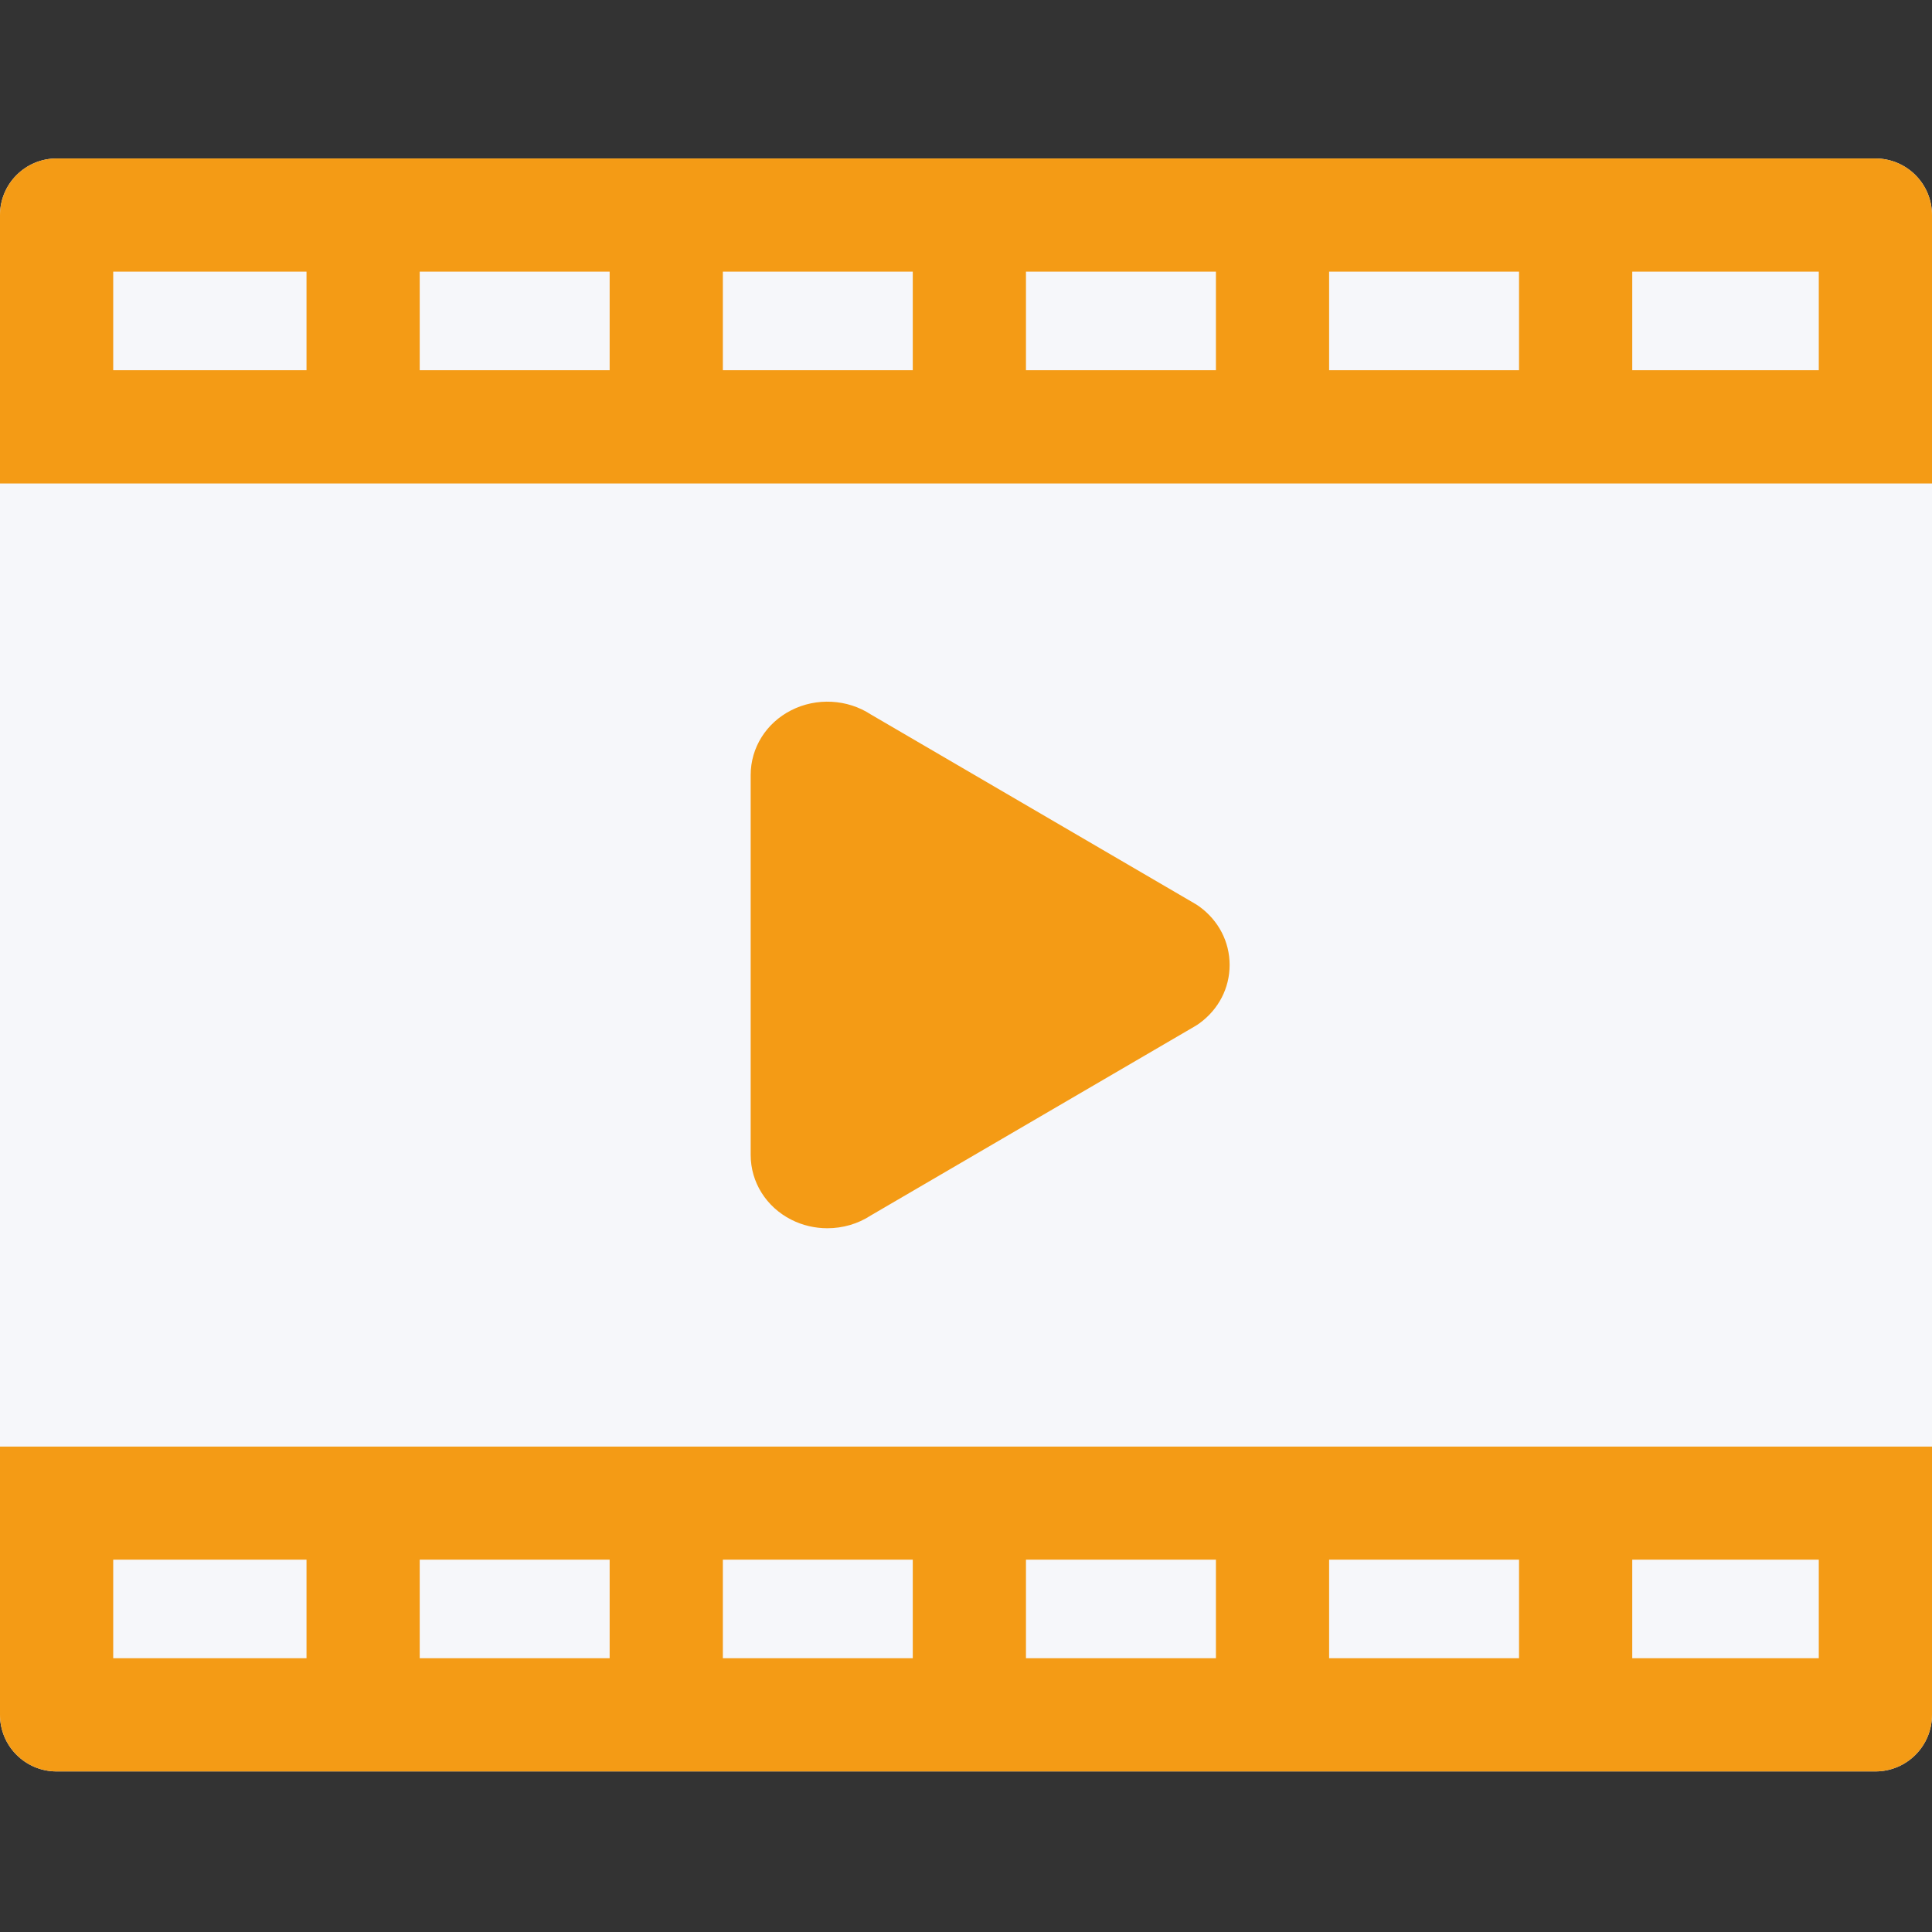
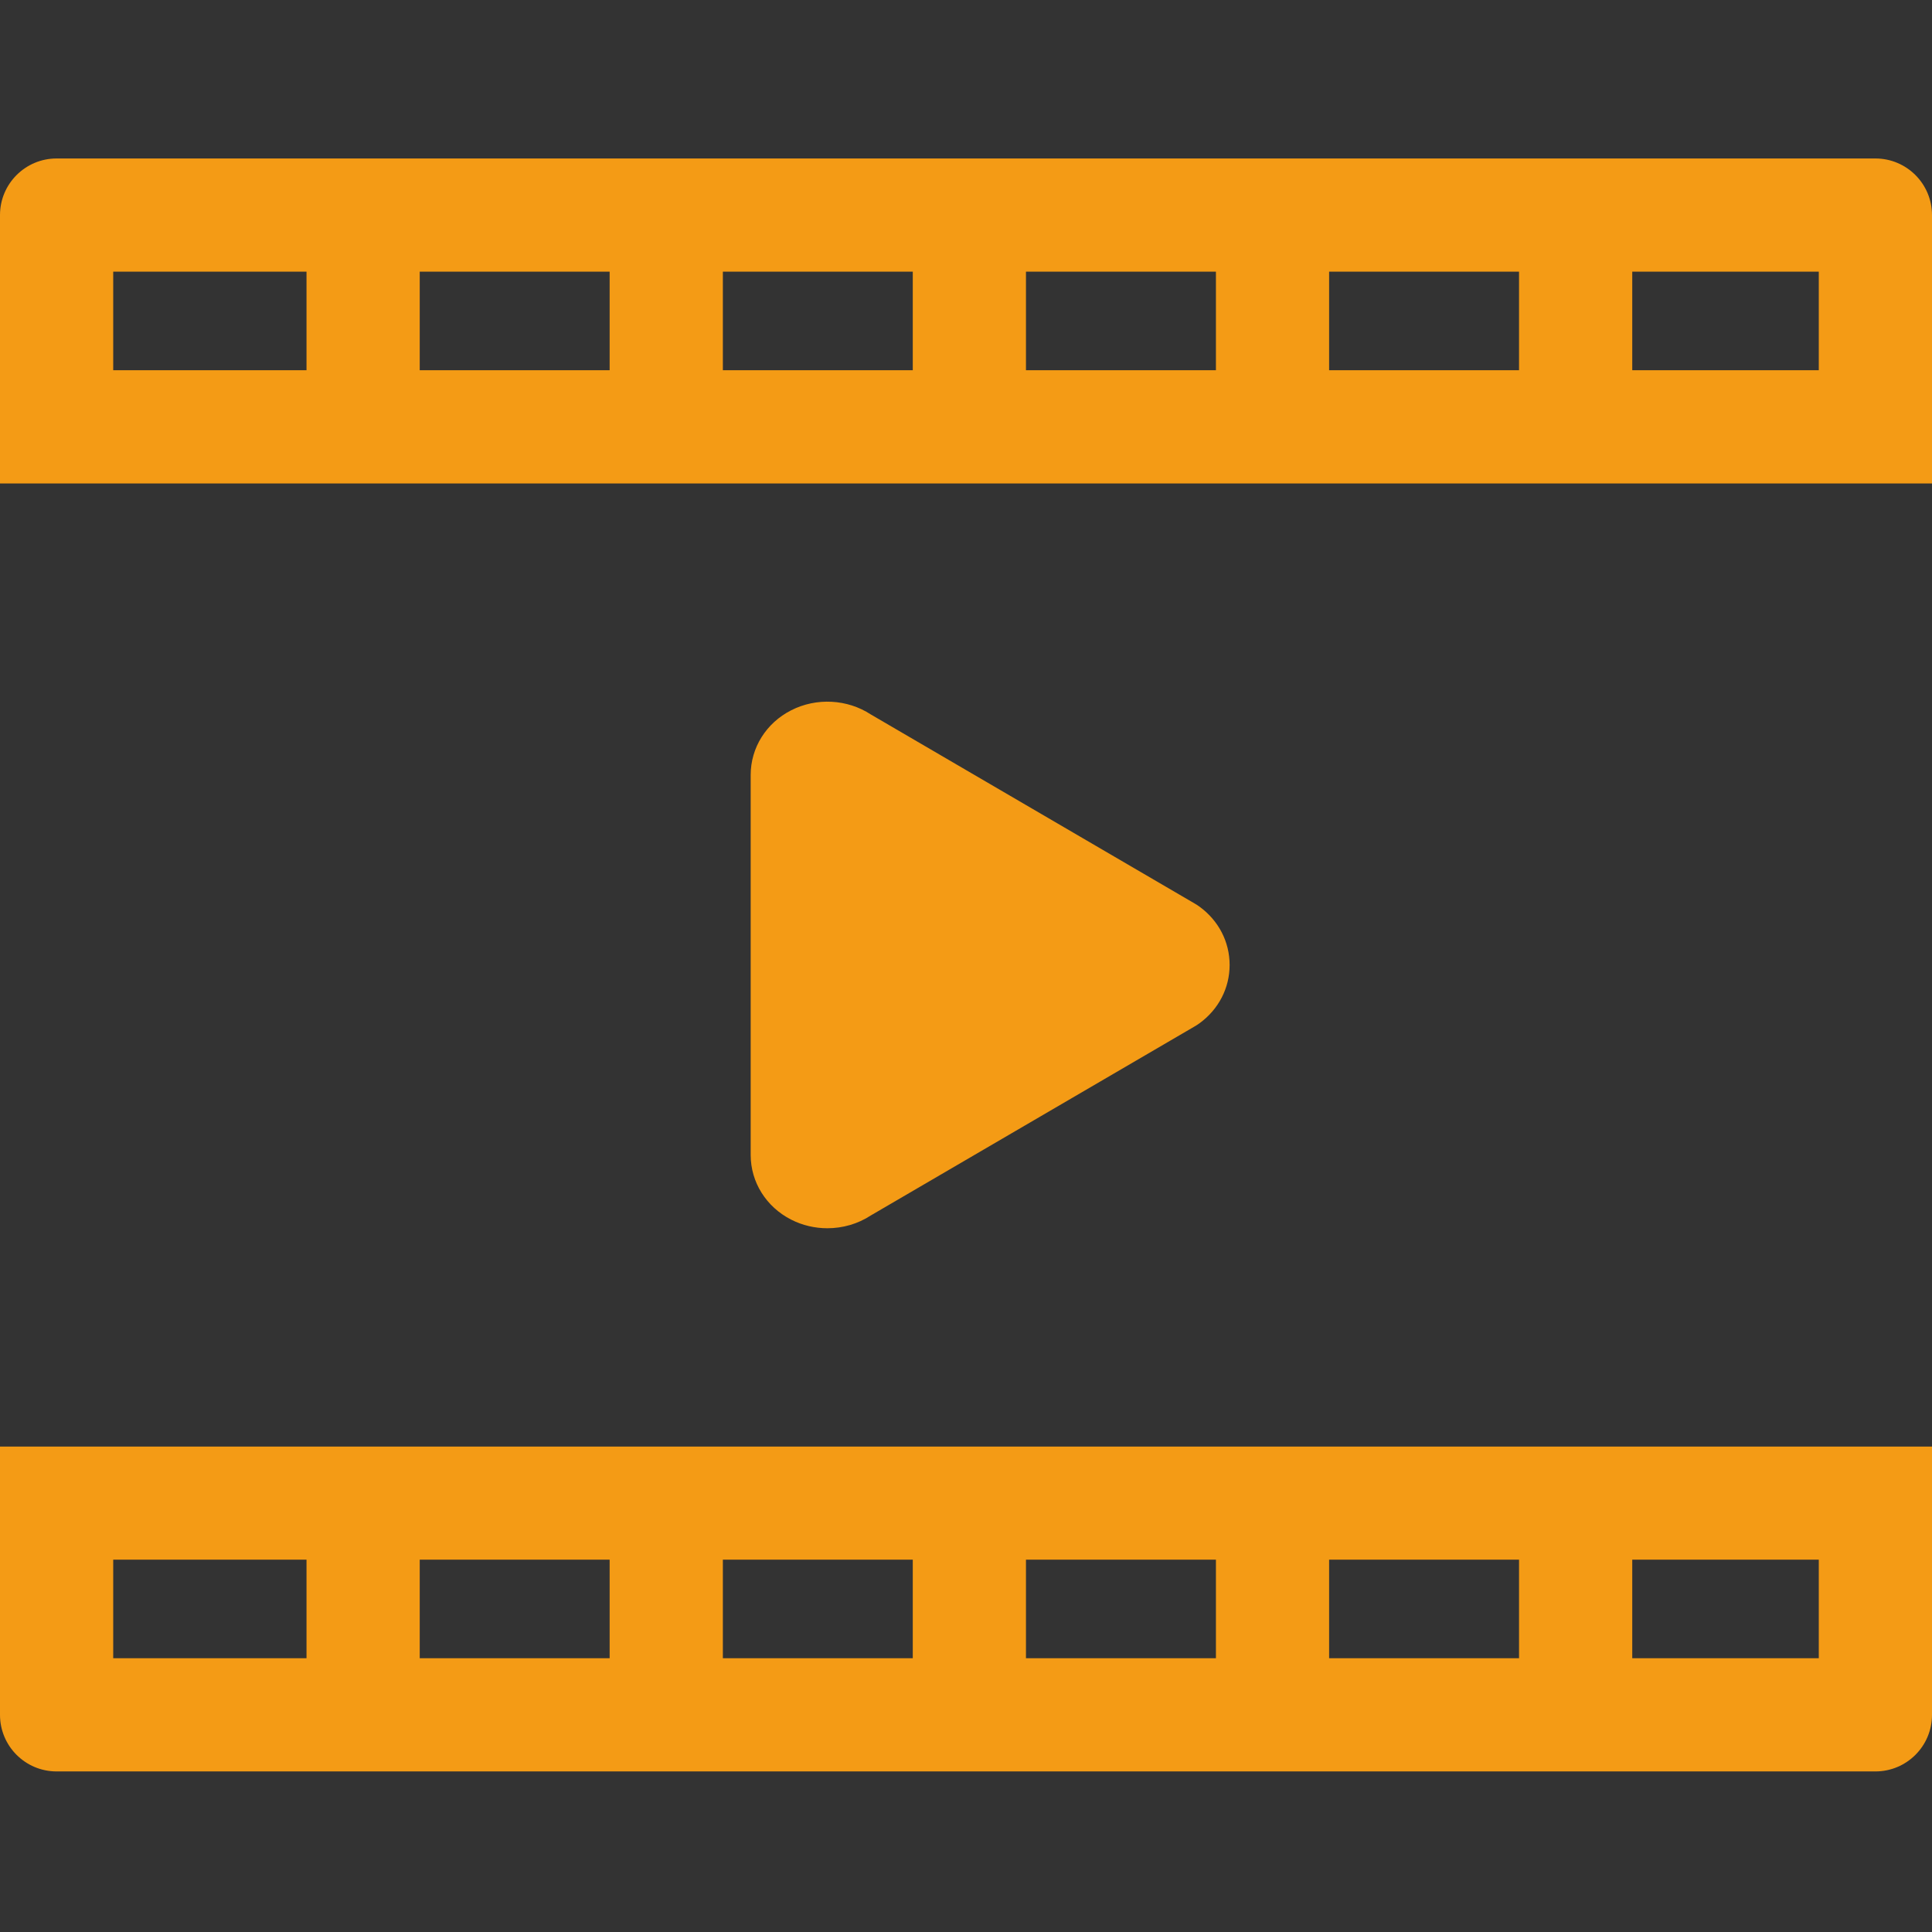
<svg xmlns="http://www.w3.org/2000/svg" width="80" height="80" viewBox="0 0 80 80" fill="none">
  <rect x="0" y="0" width="80" height="80" fill="#333333" stroke="none" />
-   <path d="M77.656 6.562H2.344C1.049 6.562 0 7.612 0 8.906V71.007C0 72.302 1.049 73.351 2.344 73.351H77.656C78.951 73.351 80 72.302 80 71.007V8.906C80 7.612 78.951 6.562 77.656 6.562Z" fill="#F6F7FA" />
-   <path d="M0 59.9V71.007C0 72.302 1.049 73.351 2.344 73.351H77.656C78.951 73.351 80 72.302 80 71.007V59.9H0ZM12.692 68.663H4.688V64.582H12.692V68.663ZM25.244 68.663H17.38V64.582H25.244V68.663ZM37.796 68.663H29.932V64.582H37.796V68.663ZM50.349 68.663H42.483V64.582H50.349V68.663ZM62.9 68.663H55.036V64.582H62.9V68.663ZM75.312 68.663H67.588V64.582H75.312V68.663Z" fill="#F49B15" />
+   <path d="M0 59.9V71.007C0 72.302 1.049 73.351 2.344 73.351H77.656C78.951 73.351 80 72.302 80 71.007V59.9ZM12.692 68.663H4.688V64.582H12.692V68.663ZM25.244 68.663H17.38V64.582H25.244V68.663ZM37.796 68.663H29.932V64.582H37.796V68.663ZM50.349 68.663H42.483V64.582H50.349V68.663ZM62.9 68.663H55.036V64.582H62.9V68.663ZM75.312 68.663H67.588V64.582H75.312V68.663Z" fill="#F49B15" />
  <path d="M80 20.019V8.906C80 7.612 78.951 6.562 77.656 6.562H2.344C1.049 6.562 0 7.612 0 8.906V20.019H80ZM67.588 11.25H75.312V15.331H67.588V11.25ZM55.036 11.25H62.9V15.331H55.036V11.25ZM42.483 11.25H50.349V15.331H42.483V11.25ZM29.932 11.25H37.796V15.331H29.932V11.25ZM17.38 11.25H25.244V15.331H17.38V11.25ZM4.688 11.25H12.692V15.331H4.688V11.25Z" fill="#F49B15" />
  <path d="M49.668 37.542C49.604 37.496 49.538 37.452 49.469 37.413L36.059 29.584C35.087 28.949 33.81 28.877 32.76 29.412C31.726 29.937 31.084 30.963 31.084 32.089V47.825C31.084 48.951 31.726 49.976 32.76 50.502C33.23 50.742 33.746 50.859 34.259 50.859C34.892 50.859 35.522 50.681 36.059 50.329L49.469 42.501C49.538 42.462 49.604 42.418 49.668 42.372C50.46 41.794 50.916 40.914 50.916 39.957C50.916 39 50.46 38.12 49.668 37.542Z" fill="#F49B15" />
</svg>